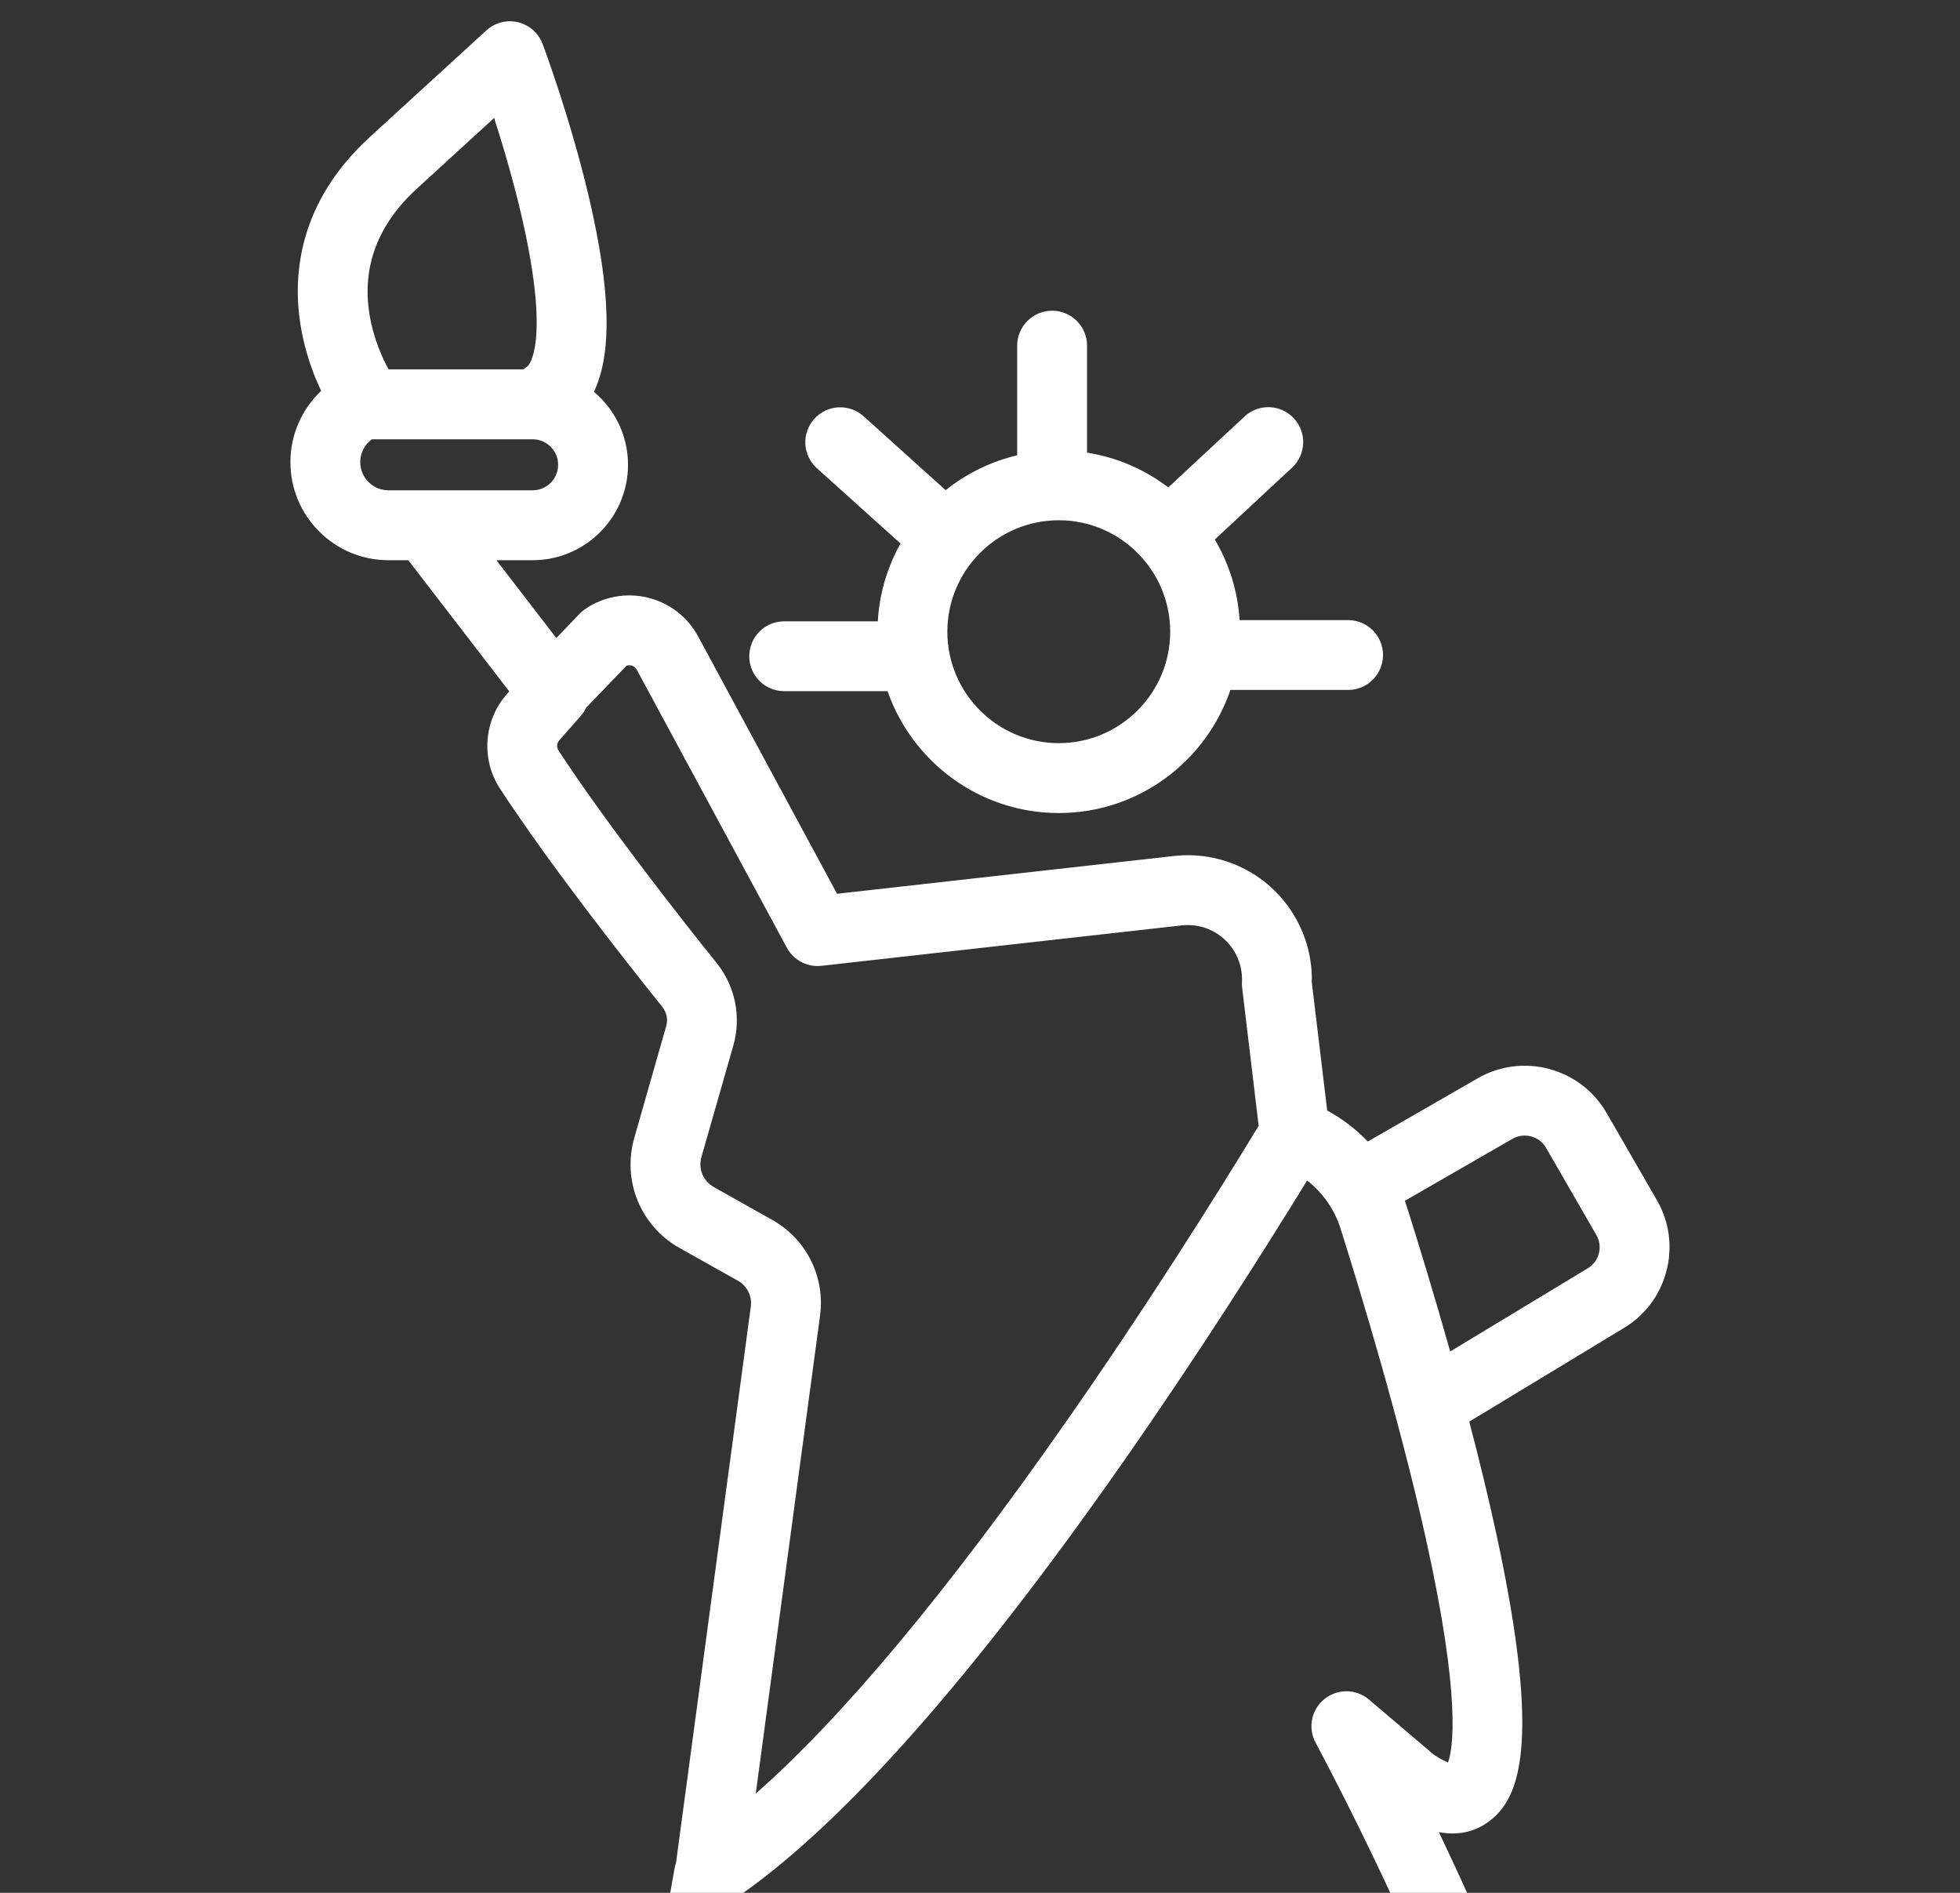
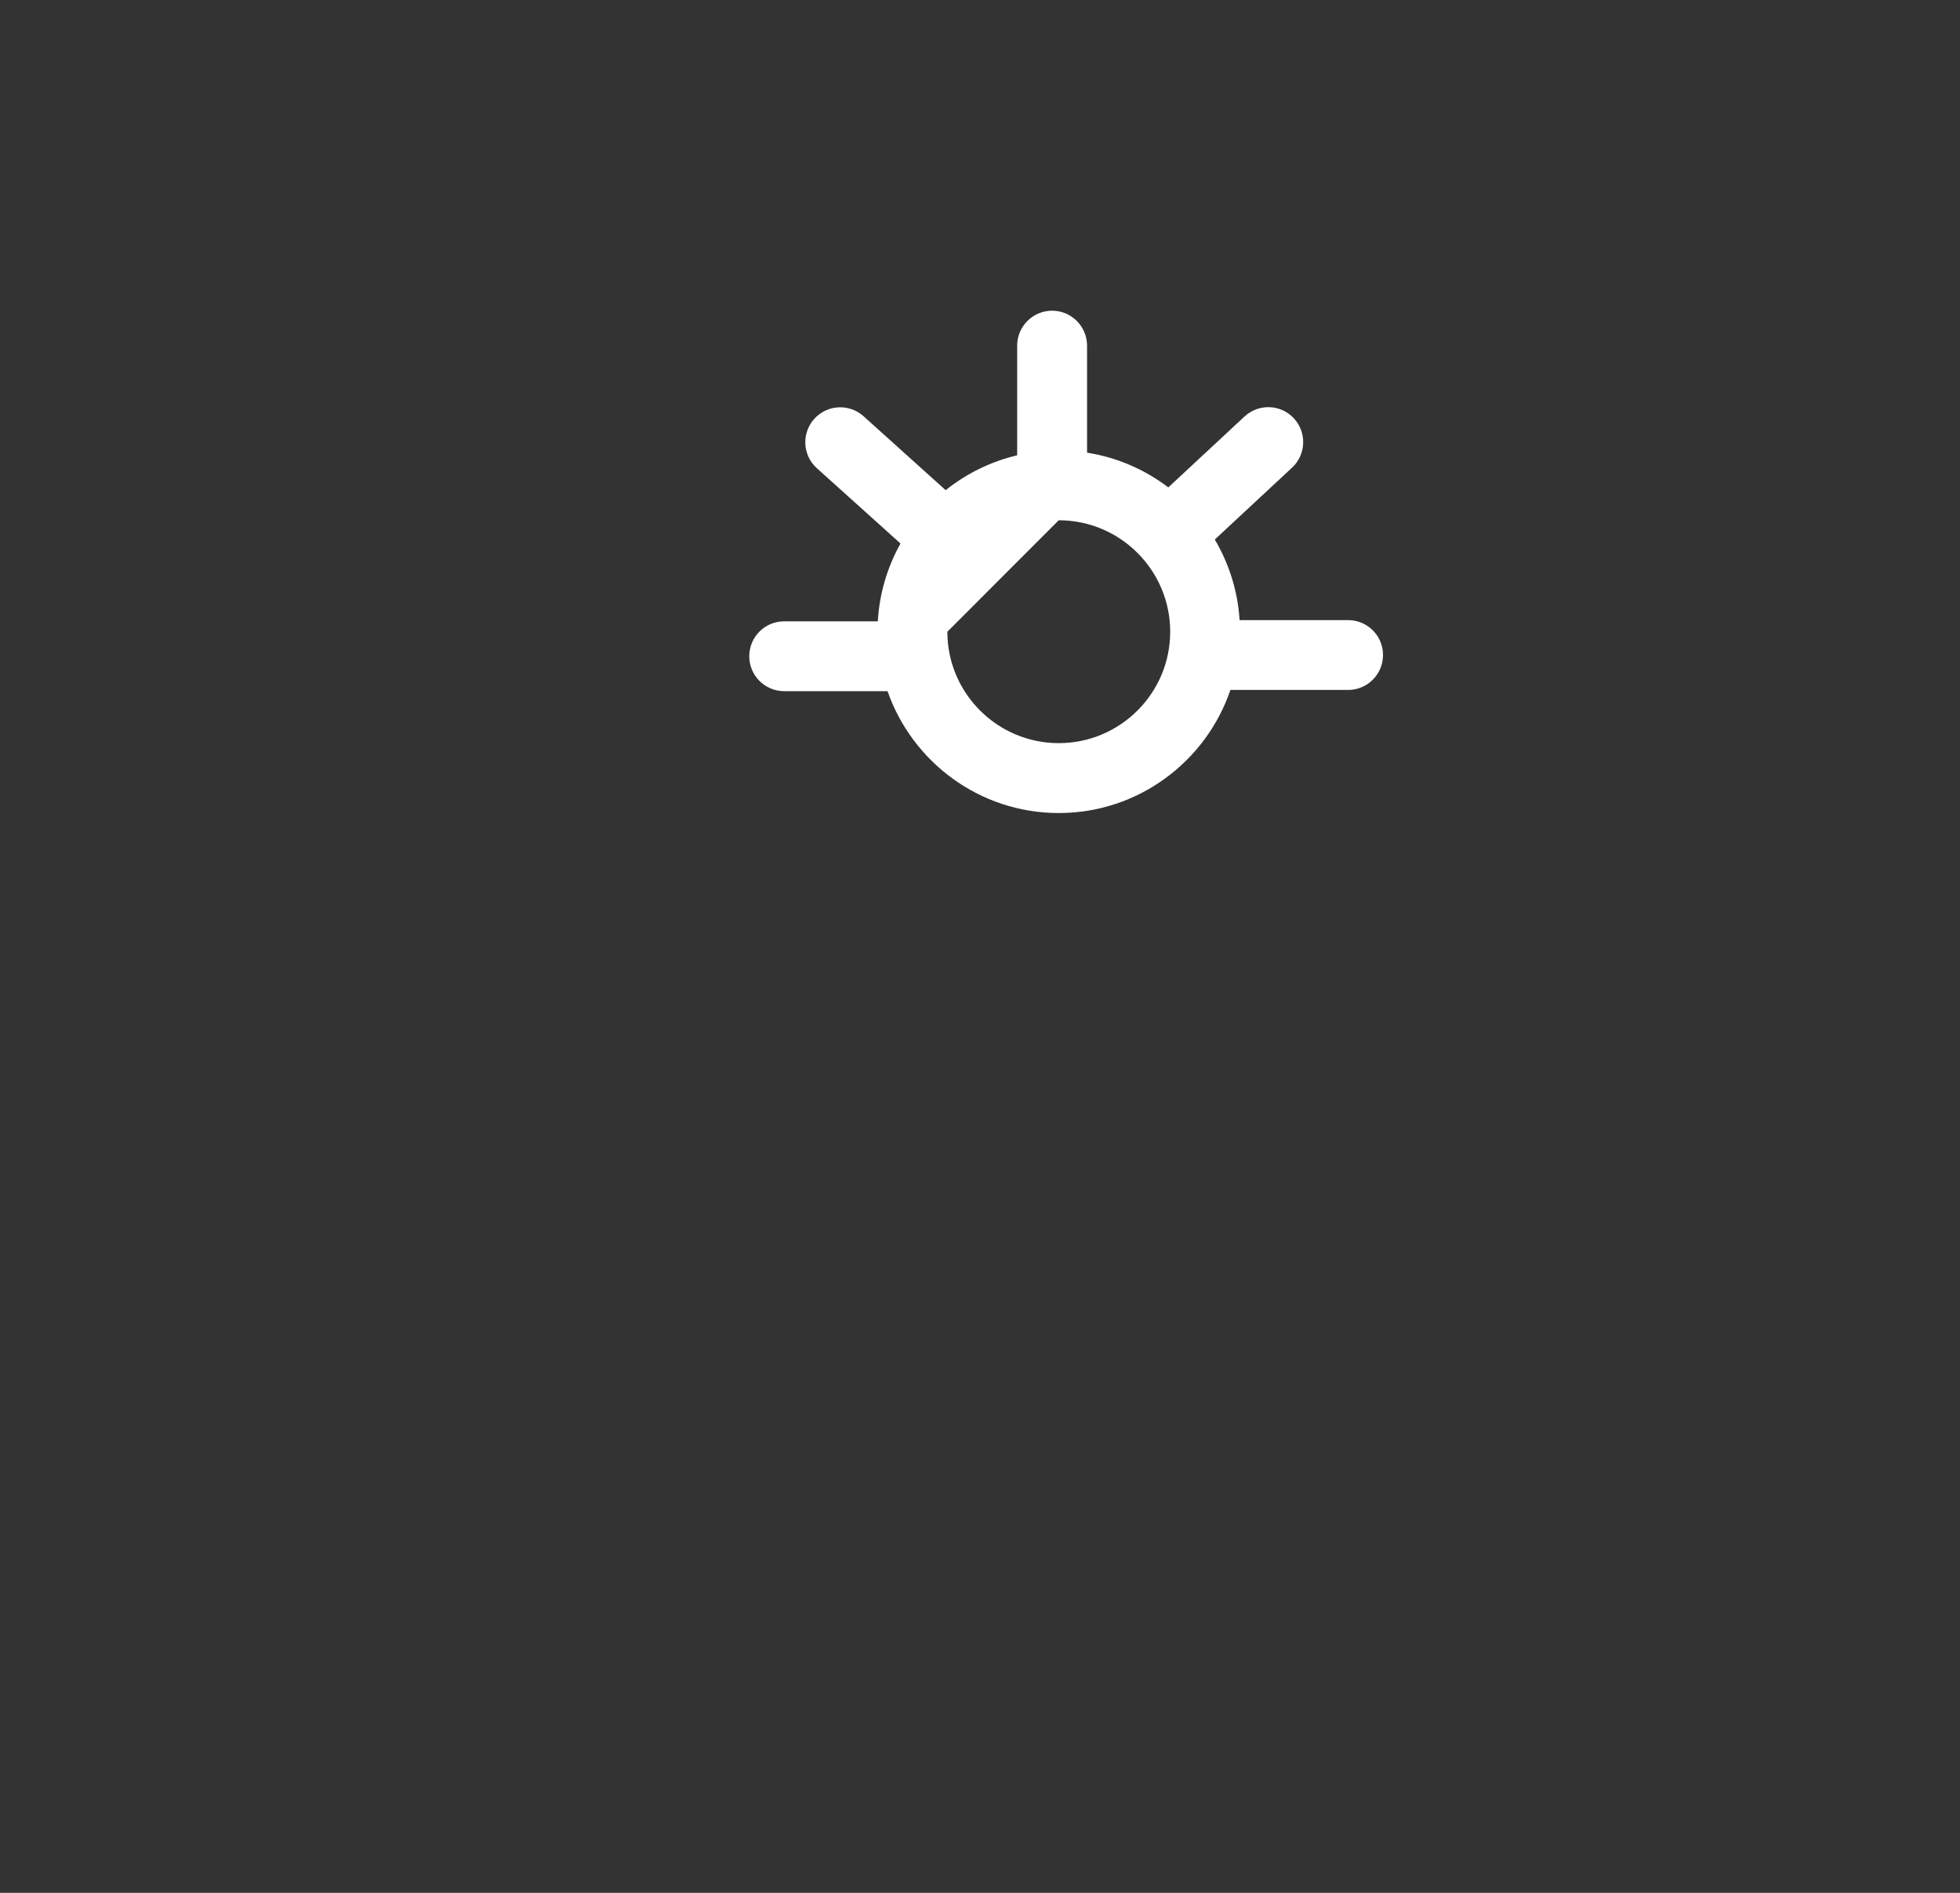
<svg xmlns="http://www.w3.org/2000/svg" width="29" height="28" viewBox="0 0 29 28" fill="none">
  <rect x="0" y="0" width="29" height="28" fill="#333333" stroke="none" />
  <g clip-path="url(#clip0_3850_7913)">
-     <path d="M16.636 21.601C17.714 20.058 18.666 18.56 19.34 17.463C19.57 17.642 19.745 17.89 19.834 18.171C20.139 19.137 20.708 21.015 21.093 22.742C21.628 25.145 21.495 25.879 21.425 26.071C21.381 26.054 21.313 26.021 21.217 25.958L20.255 25.141C20.066 24.98 19.789 24.977 19.596 25.133C19.403 25.289 19.348 25.561 19.466 25.779C19.473 25.793 20.172 27.093 20.806 28.519C21.774 30.691 21.839 31.459 21.824 31.686C21.518 31.715 21.265 31.62 21.052 31.4C20.846 31.185 20.755 30.932 20.755 30.932C20.671 30.68 20.41 30.533 20.151 30.591C19.892 30.649 19.72 30.895 19.752 31.158L20.146 34.368H9.842L10.962 28.026C12.505 26.944 14.412 24.784 16.636 21.601ZM10.562 17.56C10.404 17.472 10.329 17.289 10.378 17.116L10.851 15.463C10.97 15.043 10.879 14.589 10.606 14.249C10.143 13.672 8.989 12.211 8.264 11.103C8.233 11.055 8.237 10.994 8.274 10.952L8.591 10.593C8.625 10.555 8.652 10.513 8.672 10.469L9.271 9.847C9.301 9.837 9.329 9.841 9.341 9.844C9.377 9.853 9.403 9.874 9.421 9.906L11.642 14.019C11.742 14.204 11.945 14.31 12.154 14.287L17.486 13.689C17.636 13.673 17.787 13.698 17.922 13.763C18.198 13.895 18.377 14.178 18.377 14.484C18.377 14.499 18.376 14.514 18.376 14.529C18.374 14.557 18.375 14.585 18.379 14.613L18.623 16.654C17.953 17.755 16.944 19.356 15.789 21.009C14.019 23.543 12.475 25.393 11.182 26.532L12.133 19.465C12.211 18.888 11.933 18.33 11.425 18.045L10.562 17.56ZM22.379 16.846C22.553 16.747 22.775 16.806 22.875 16.979L23.62 18.27C23.668 18.353 23.681 18.451 23.656 18.544C23.631 18.638 23.571 18.716 23.487 18.764C23.484 18.766 23.481 18.768 23.478 18.77L21.457 19.992C21.215 19.135 20.982 18.376 20.819 17.86C20.809 17.828 20.797 17.795 20.786 17.763L22.379 16.846ZM9.225 35.401C9.226 35.401 9.226 35.401 9.227 35.401C9.228 35.401 9.229 35.401 9.229 35.401M6.305 7.254C6.302 7.253 6.299 7.253 6.296 7.253H5.748C5.637 7.253 5.532 7.21 5.452 7.13C5.374 7.052 5.33 6.947 5.33 6.835C5.33 6.7 5.396 6.575 5.503 6.498H7.88C8.089 6.498 8.258 6.667 8.258 6.875C8.258 7.084 8.089 7.253 7.88 7.253H6.314C6.311 7.253 6.308 7.253 6.305 7.254ZM6.171 2.788L7.311 1.745C7.44 2.146 7.596 2.67 7.72 3.208C8.156 5.097 7.812 5.413 7.809 5.415C7.785 5.43 7.764 5.447 7.744 5.464H5.75C5.669 5.319 5.525 5.017 5.465 4.639C5.355 3.939 5.593 3.316 6.171 2.788ZM21.187 34.368L20.967 32.577C21.289 32.713 21.676 32.77 22.131 32.686C22.404 32.635 22.621 32.467 22.743 32.212C22.944 31.792 23.016 30.95 21.769 28.14C21.609 27.779 21.445 27.428 21.29 27.102C21.622 27.165 21.865 27.067 22.029 26.945C22.469 26.617 22.825 25.855 22.14 22.691C22.021 22.144 21.883 21.579 21.739 21.03L24.008 19.656C24.329 19.47 24.558 19.17 24.654 18.811C24.751 18.451 24.701 18.075 24.515 17.753L23.77 16.462C23.385 15.796 22.53 15.567 21.864 15.951L20.238 16.886C20.063 16.704 19.861 16.549 19.637 16.427L19.409 14.529C19.41 14.514 19.41 14.499 19.41 14.484C19.41 13.782 19.001 13.133 18.368 12.831C18.059 12.683 17.715 12.624 17.372 12.662L12.385 13.221L10.33 9.415C10.174 9.126 9.902 8.916 9.583 8.84C9.264 8.763 8.926 8.825 8.657 9.01C8.628 9.029 8.602 9.052 8.578 9.077L8.231 9.438L7.345 8.287H7.88C8.659 8.287 9.292 7.654 9.292 6.875C9.292 6.443 9.096 6.055 8.788 5.796C9.058 5.228 9.035 4.305 8.725 2.966C8.45 1.778 8.046 0.696 8.028 0.65C7.968 0.49 7.832 0.369 7.665 0.329C7.499 0.289 7.323 0.334 7.196 0.45L5.474 2.025C4.415 2.993 4.33 4.068 4.445 4.799C4.509 5.206 4.639 5.545 4.752 5.782C4.467 6.051 4.297 6.43 4.297 6.835C4.297 7.223 4.448 7.588 4.722 7.861C4.996 8.136 5.36 8.287 5.749 8.287H6.041L7.535 10.228L7.5 10.267C7.156 10.656 7.114 11.232 7.399 11.668C8.122 12.774 9.214 14.165 9.8 14.895C9.864 14.975 9.885 15.081 9.857 15.179L9.385 16.832C9.203 17.468 9.479 18.138 10.056 18.462L10.919 18.946C11.053 19.021 11.13 19.174 11.109 19.327L10.002 27.558C9.994 27.581 9.987 27.606 9.982 27.631L8.793 34.368" fill="white" />
-     <path d="M15.665 7.696C16.575 7.696 17.314 8.436 17.314 9.345C17.314 10.254 16.575 10.993 15.665 10.993C14.757 10.993 14.017 10.254 14.017 9.345C14.017 8.436 14.757 7.696 15.665 7.696ZM11.603 9.191C11.317 9.191 11.086 9.422 11.086 9.708C11.086 9.993 11.317 10.224 11.603 10.224H13.132C13.497 11.272 14.495 12.027 15.665 12.027C16.843 12.027 17.845 11.264 18.205 10.206H19.947C20.232 10.206 20.463 9.975 20.463 9.689C20.463 9.404 20.232 9.173 19.947 9.173H18.341C18.314 8.74 18.183 8.335 17.974 7.981L19.117 6.918C19.326 6.724 19.338 6.397 19.144 6.188C18.95 5.979 18.623 5.967 18.414 6.161L17.286 7.21C16.941 6.947 16.53 6.766 16.084 6.696V5.113C16.084 4.828 15.852 4.596 15.567 4.596C15.282 4.596 15.05 4.828 15.05 5.113V6.735C14.658 6.828 14.298 7.006 13.992 7.251L12.777 6.157C12.565 5.967 12.239 5.984 12.048 6.196C11.857 6.408 11.874 6.735 12.086 6.926L13.324 8.04C13.131 8.384 13.012 8.775 12.988 9.191L11.603 9.191Z" fill="white" />
+     <path d="M15.665 7.696C16.575 7.696 17.314 8.436 17.314 9.345C17.314 10.254 16.575 10.993 15.665 10.993C14.757 10.993 14.017 10.254 14.017 9.345ZM11.603 9.191C11.317 9.191 11.086 9.422 11.086 9.708C11.086 9.993 11.317 10.224 11.603 10.224H13.132C13.497 11.272 14.495 12.027 15.665 12.027C16.843 12.027 17.845 11.264 18.205 10.206H19.947C20.232 10.206 20.463 9.975 20.463 9.689C20.463 9.404 20.232 9.173 19.947 9.173H18.341C18.314 8.74 18.183 8.335 17.974 7.981L19.117 6.918C19.326 6.724 19.338 6.397 19.144 6.188C18.95 5.979 18.623 5.967 18.414 6.161L17.286 7.21C16.941 6.947 16.53 6.766 16.084 6.696V5.113C16.084 4.828 15.852 4.596 15.567 4.596C15.282 4.596 15.05 4.828 15.05 5.113V6.735C14.658 6.828 14.298 7.006 13.992 7.251L12.777 6.157C12.565 5.967 12.239 5.984 12.048 6.196C11.857 6.408 11.874 6.735 12.086 6.926L13.324 8.04C13.131 8.384 13.012 8.775 12.988 9.191L11.603 9.191Z" fill="white" />
  </g>
  <defs>
    <clipPath id="clip0_3850_7913">
      <rect width="28" height="28" fill="white" transform="translate(0.5)" />
    </clipPath>
  </defs>
</svg>